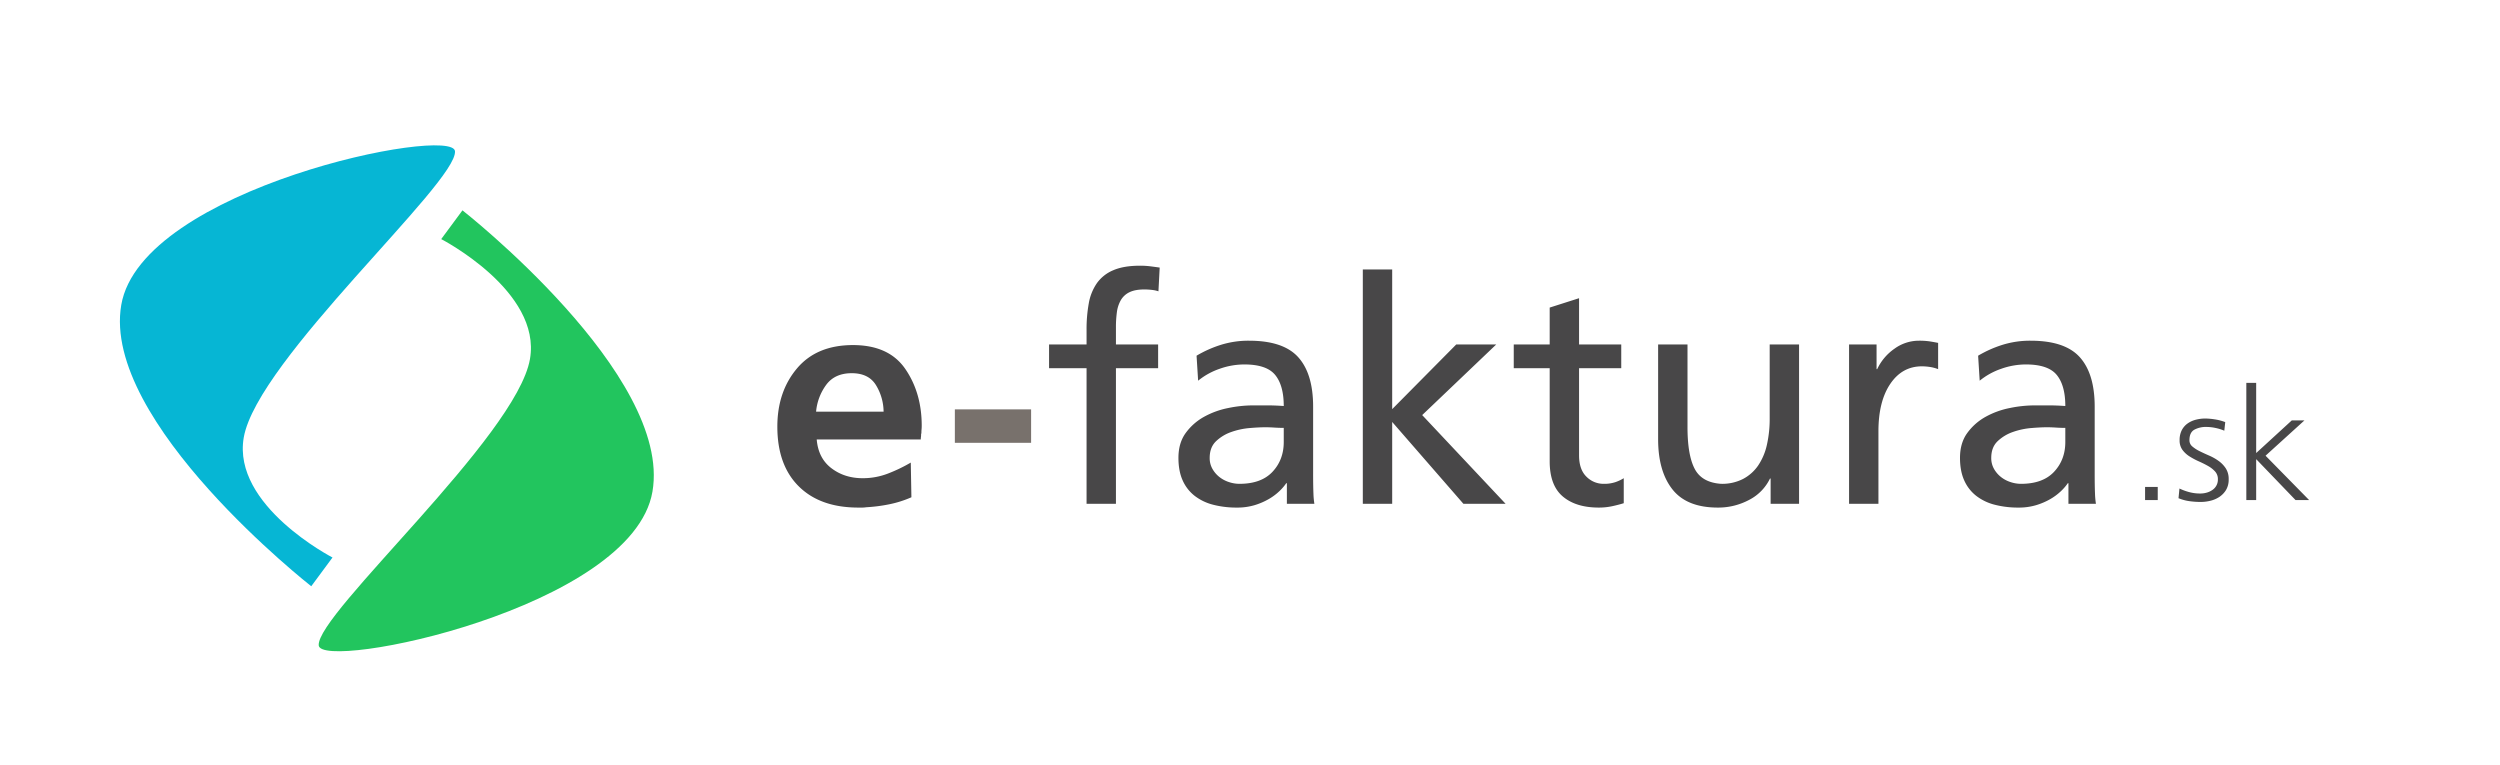
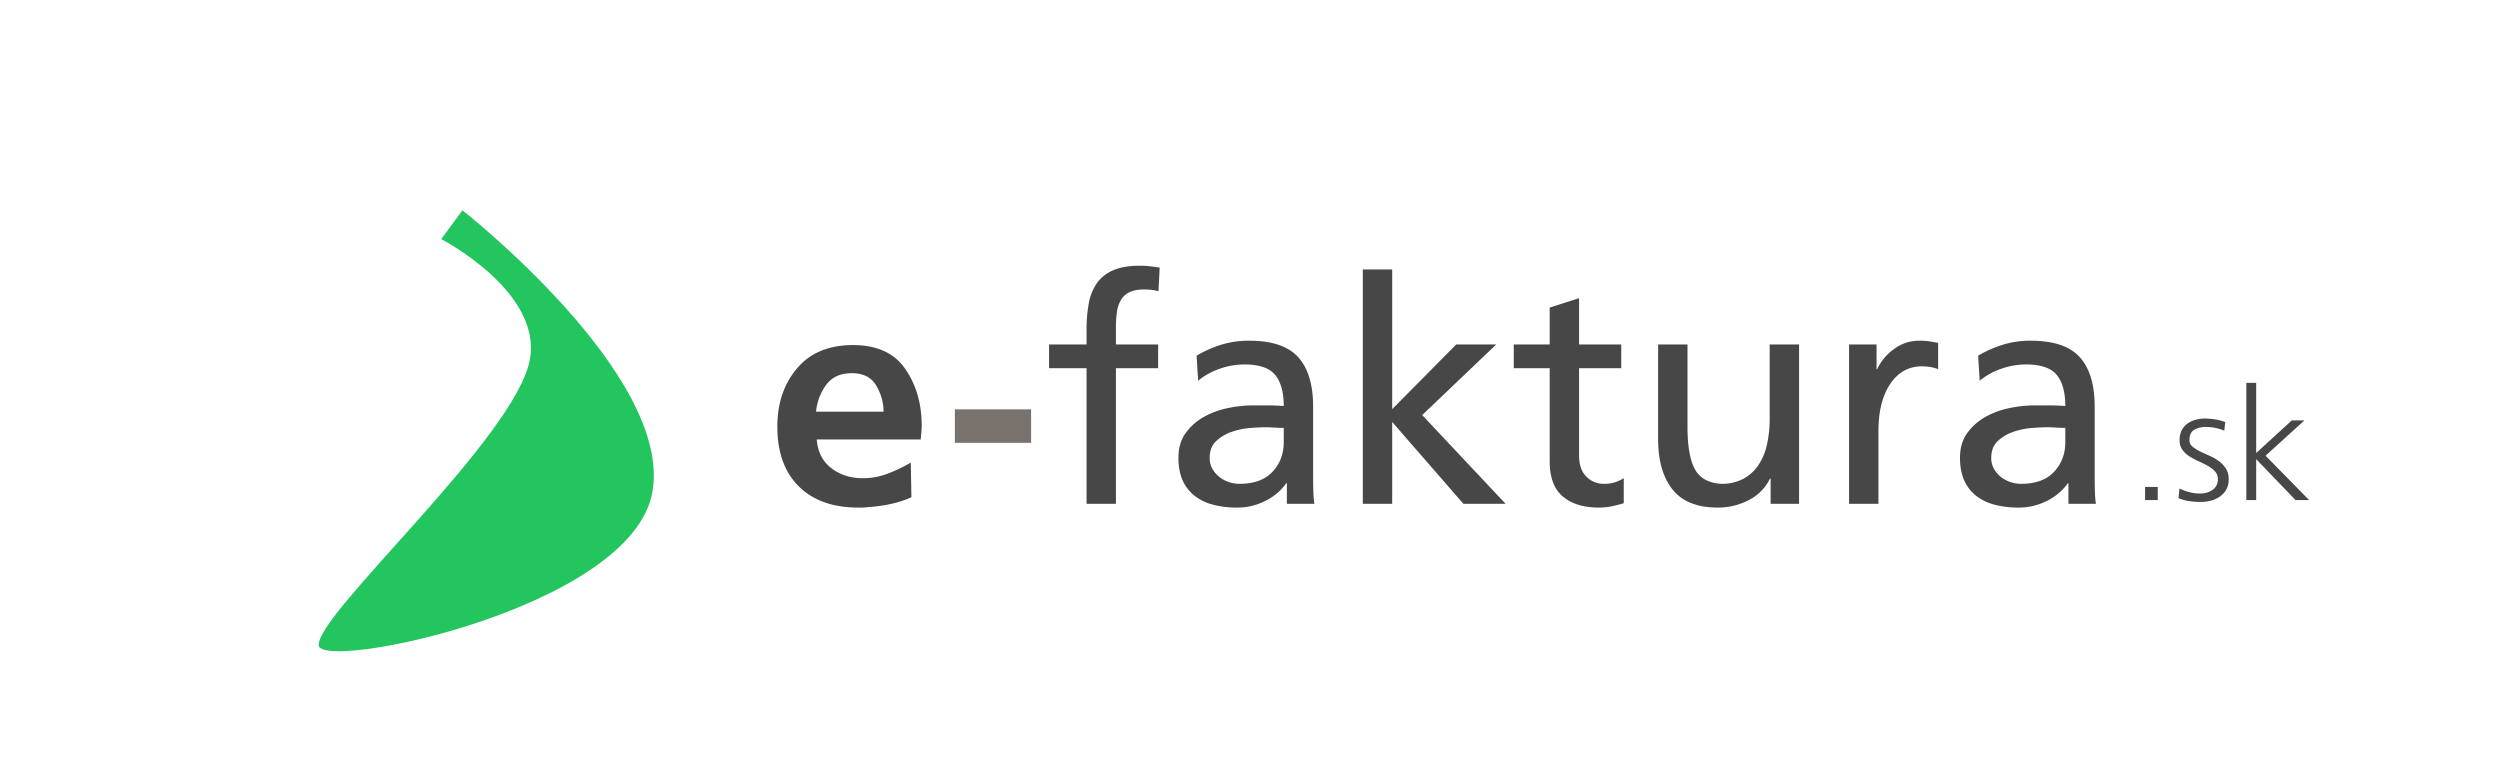
<svg xmlns="http://www.w3.org/2000/svg" width="2000" height="612" viewBox="0 0 2000 612">
  <defs>
    <style>
      .cls-1, .cls-3, .cls-4 {
        fill: #484748;
      }

      .cls-1, .cls-2, .cls-3, .cls-4, .cls-5, .cls-6 {
        fill-rule: evenodd;
      }

      .cls-1 {
        filter: url(#filter);
      }

      .cls-2 {
        fill: #78716c;
      }

      .cls-3 {
        filter: url(#filter-2);
      }

      .cls-4 {
        filter: url(#filter-3);
      }

      .cls-5 {
        fill: #22c55e;
      }

      .cls-6 {
        fill: #06b6d4;
      }
    </style>
    <filter id="filter" x="621.875" y="276.062" width="115.5" height="130" filterUnits="userSpaceOnUse">
      <feFlood result="flood" flood-color="#78716c" />
      <feComposite result="composite" operator="in" in2="SourceGraphic" />
      <feBlend result="blend" in2="SourceGraphic" />
    </filter>
    <filter id="filter-2" x="839.25" y="212.562" width="837.5" height="193.5" filterUnits="userSpaceOnUse">
      <feFlood result="flood" flood-color="#78716c" />
      <feComposite result="composite" operator="in" in2="SourceGraphic" />
      <feBlend result="blend" in2="SourceGraphic" />
    </filter>
    <filter id="filter-3" x="1716.06" y="306.312" width="131.25" height="95.25" filterUnits="userSpaceOnUse">
      <feFlood result="flood" flood-color="#78716c" />
      <feComposite result="composite" operator="in" in2="SourceGraphic" />
      <feBlend result="blend" in2="SourceGraphic" />
    </filter>
  </defs>
  <path id="e" class="cls-1" d="M728.625,370.062a125.307,125.307,0,0,1-18.5,8.876,55.623,55.623,0,0,1-20,3.624q-14.5,0-25-8t-11.75-23h83.25a12.918,12.918,0,0,1,.125-1.874,13.474,13.474,0,0,0,.125-1.876,2.7,2.7,0,0,1,.125-0.874,2.8,2.8,0,0,0,.125-0.876c0-.832.039-1.707,0.125-2.624s0.125-1.876.125-2.876q0-26.25-13.125-45.374t-41.875-19.126q-29,0-44.75,18.626t-15.75,46.624q0,30.75,17.125,47.75t47.625,17h3.125a19.184,19.184,0,0,0,3.125-.25,128.012,128.012,0,0,0,18.5-2.374,86.4,86.4,0,0,0,17.75-5.626Zm-21.75-40.75h-54a42.533,42.533,0,0,1,8.125-21.5q6.873-9.246,20.375-9.25t19.375,9.5a41.362,41.362,0,0,1,6.125,21.25h0Z" />
  <path id="_-" data-name="-" class="cls-2" d="M824.885,354.25V327.5h-61v26.75h61Z" />
  <path id="faktura-shape" class="cls-3" d="M869.25,403.062h23.5v-108.5H926.5v-19H892.75v-13.75a89.126,89.126,0,0,1,.75-12,26.157,26.157,0,0,1,3.125-9.624,15.931,15.931,0,0,1,6.875-6.376q4.5-2.25,12-2.25a51.427,51.427,0,0,1,6.125.376,22.579,22.579,0,0,1,5.125,1.124l1-19q-3.5-.5-7.375-1a65.879,65.879,0,0,0-8.375-.5q-13,0-21.375,3.626A30.316,30.316,0,0,0,877.5,226.562a40.592,40.592,0,0,0-6.5,16.25,116.182,116.182,0,0,0-1.75,21v11.75h-30v19h30v108.5Zm89.25-98.5a55.828,55.828,0,0,1,17.125-9.5,59.154,59.154,0,0,1,19.875-3.5q17.745,0,24.62,8.376t6.88,24.874q-7-.5-12.5-0.5H1002a98.844,98.844,0,0,0-19.5,2.126,66.292,66.292,0,0,0-19.25,7,45.2,45.2,0,0,0-14.625,12.874q-5.877,8-5.875,20,0,10.5,3.375,18a32.138,32.138,0,0,0,9.625,12.376,40.448,40.448,0,0,0,14.875,7.124,74.649,74.649,0,0,0,18.875,2.25,48.018,48.018,0,0,0,14.38-2,53.617,53.617,0,0,0,11.24-4.874,44.591,44.591,0,0,0,8.38-6.25,40.2,40.2,0,0,0,5.5-6.376h0.5v16.5h22a65.4,65.4,0,0,1-.75-8.374q-0.255-5.625-.25-16.626v-52.75q0-26.25-11.88-39.5-11.865-13.248-39.37-13.25a73.953,73.953,0,0,0-22.75,3.376,91.916,91.916,0,0,0-19.25,8.624Zm68.5,49q0,14.25-9,23.876t-26.5,9.624a26.713,26.713,0,0,1-8.25-1.374,24.615,24.615,0,0,1-7.625-4,22.325,22.325,0,0,1-5.625-6.5,17.345,17.345,0,0,1-2.25-8.876q0-8.5,5.125-13.374a33.711,33.711,0,0,1,12.25-7.376,58.86,58.86,0,0,1,14.625-3.124q7.5-.622,12.25-0.626,3.75,0,7.5.25t7.5,0.25v11.25Zm63.25,49.5h23.5v-65.5l57,65.5h33.75l-66.75-71,59.25-56.5h-32l-51.25,51.75V215.562h-23.5v187.5ZM1297,275.562h-33.75v-37l-23.5,7.5v29.5H1211v19h28.75v74.5q0,19.254,10.5,28.126t28.75,8.874a50.72,50.72,0,0,0,10.88-1.124q5.115-1.125,9.12-2.376v-20a32.79,32.79,0,0,1-6.62,3.126,28.248,28.248,0,0,1-9.38,1.374,19.173,19.173,0,0,1-13.88-5.75q-5.865-5.748-5.87-17v-69.75H1297v-19Zm142.25,0h-23.5v59a94,94,0,0,1-2.25,21.376,48.043,48.043,0,0,1-7,16.5,33.482,33.482,0,0,1-12.12,10.75,36.888,36.888,0,0,1-17.38,3.874q-15.51-1-21.25-12-5.76-11-5.75-33.5v-66h-23.5v75.75q0,25.752,11.5,40.25t36.25,14.5a52.381,52.381,0,0,0,25-6.124A37.418,37.418,0,0,0,1416,382.812h0.5v20.25h22.75v-127.5Zm40,127.5h23.5v-58q0-24,9.5-38t25.25-14a43.951,43.951,0,0,1,6.38.5,31.512,31.512,0,0,1,6.62,1.75v-21c-2.5-.5-4.84-0.914-7-1.25a58.306,58.306,0,0,0-8.5-.5,33.267,33.267,0,0,0-19.38,6.376,41.228,41.228,0,0,0-13.87,16.374h-0.5v-19.75h-22v127.5Zm104.5-98.5a55.785,55.785,0,0,1,17.13-9.5,59.108,59.108,0,0,1,19.87-3.5q17.745,0,24.63,8.376,6.87,8.378,6.87,24.874-7.005-.5-12.5-0.5h-12.5a98.844,98.844,0,0,0-19.5,2.126,66.27,66.27,0,0,0-19.25,7,45.1,45.1,0,0,0-14.62,12.874q-5.88,8-5.88,20,0,10.5,3.38,18a32.012,32.012,0,0,0,9.62,12.376,40.364,40.364,0,0,0,14.88,7.124,74.53,74.53,0,0,0,18.87,2.25,47.889,47.889,0,0,0,14.37-2,53.8,53.8,0,0,0,11.26-4.874,45.166,45.166,0,0,0,8.37-6.25,40.2,40.2,0,0,0,5.5-6.376h0.5v16.5h22a65.4,65.4,0,0,1-.75-8.374q-0.255-5.625-.25-16.626v-52.75q0-26.25-11.87-39.5t-39.38-13.25a73.944,73.944,0,0,0-22.75,3.376,91.869,91.869,0,0,0-19.25,8.624Zm68.5,49q0,14.25-9,23.876t-26.5,9.624a26.694,26.694,0,0,1-8.25-1.374,24.434,24.434,0,0,1-7.62-4,22.193,22.193,0,0,1-5.63-6.5,17.345,17.345,0,0,1-2.25-8.876q0-8.5,5.12-13.374a33.719,33.719,0,0,1,12.26-7.376,58.726,58.726,0,0,1,14.62-3.124q7.5-.622,12.25-0.626,3.75,0,7.5.25t7.5,0.25v11.25Z" />
  <path id="_.sk-shape" data-name=".sk-shape" class="cls-4" d="M1716.06,389.562h10.13v10.5h-10.13v-10.5Zm27.5,1.25a44.289,44.289,0,0,0,7.82,2.876,33.763,33.763,0,0,0,8.81,1.124,18.823,18.823,0,0,0,5.31-.75,14.847,14.847,0,0,0,4.56-2.187,9.945,9.945,0,0,0,4.25-8.437,8.995,8.995,0,0,0-2.25-6.25,22.283,22.283,0,0,0-5.68-4.438q-3.45-1.937-7.38-3.688a57.069,57.069,0,0,1-7.38-3.937,20.807,20.807,0,0,1-5.68-5.25,12.635,12.635,0,0,1-2.25-7.687,17.04,17.04,0,0,1,1.75-8.063,15.036,15.036,0,0,1,4.68-5.375,20.009,20.009,0,0,1,6.63-3,31.092,31.092,0,0,1,7.69-.938,54.49,54.49,0,0,1,7,.626,39.857,39.857,0,0,1,8.75,2.25l-0.75,6.874a35.749,35.749,0,0,0-7-2.187,35.042,35.042,0,0,0-7.13-.813,19.364,19.364,0,0,0-9.93,2.25q-3.825,2.25-3.82,8.376a6.32,6.32,0,0,0,2.32,5,27.8,27.8,0,0,0,5.81,3.75q3.495,1.751,7.56,3.5a40.419,40.419,0,0,1,7.56,4.25,22.749,22.749,0,0,1,5.81,6,15.481,15.481,0,0,1,2.32,8.75,15.976,15.976,0,0,1-2.13,8.562,17.666,17.666,0,0,1-5.37,5.562,22.545,22.545,0,0,1-7.19,3.063,32.694,32.694,0,0,1-7.56.937,66.358,66.358,0,0,1-9.13-.624,35.809,35.809,0,0,1-8.75-2.376Zm53.5-84.5h7.88v56.126l28.5-26.126h10.12l-31.12,28.25,34.87,35.5h-10.87l-31.5-32.75v32.75h-7.88v-93.75Z" />
  <path id="green-500-shape" class="cls-5" d="M254.969,516.281c-1.811-25.347,158.182-166.939,169-229,9.5-54.5-71-96-71-96l17-23s168,131.5,152,225S256.469,537.281,254.969,516.281Z" />
-   <path id="cyan-500-shape" class="cls-6" d="M364,121c1.811,25.347-158.182,166.939-169,229-9.5,54.5,71,96,71,96l-17,23S81,337.5,97,244,362.5,100,364,121Z" />
</svg>